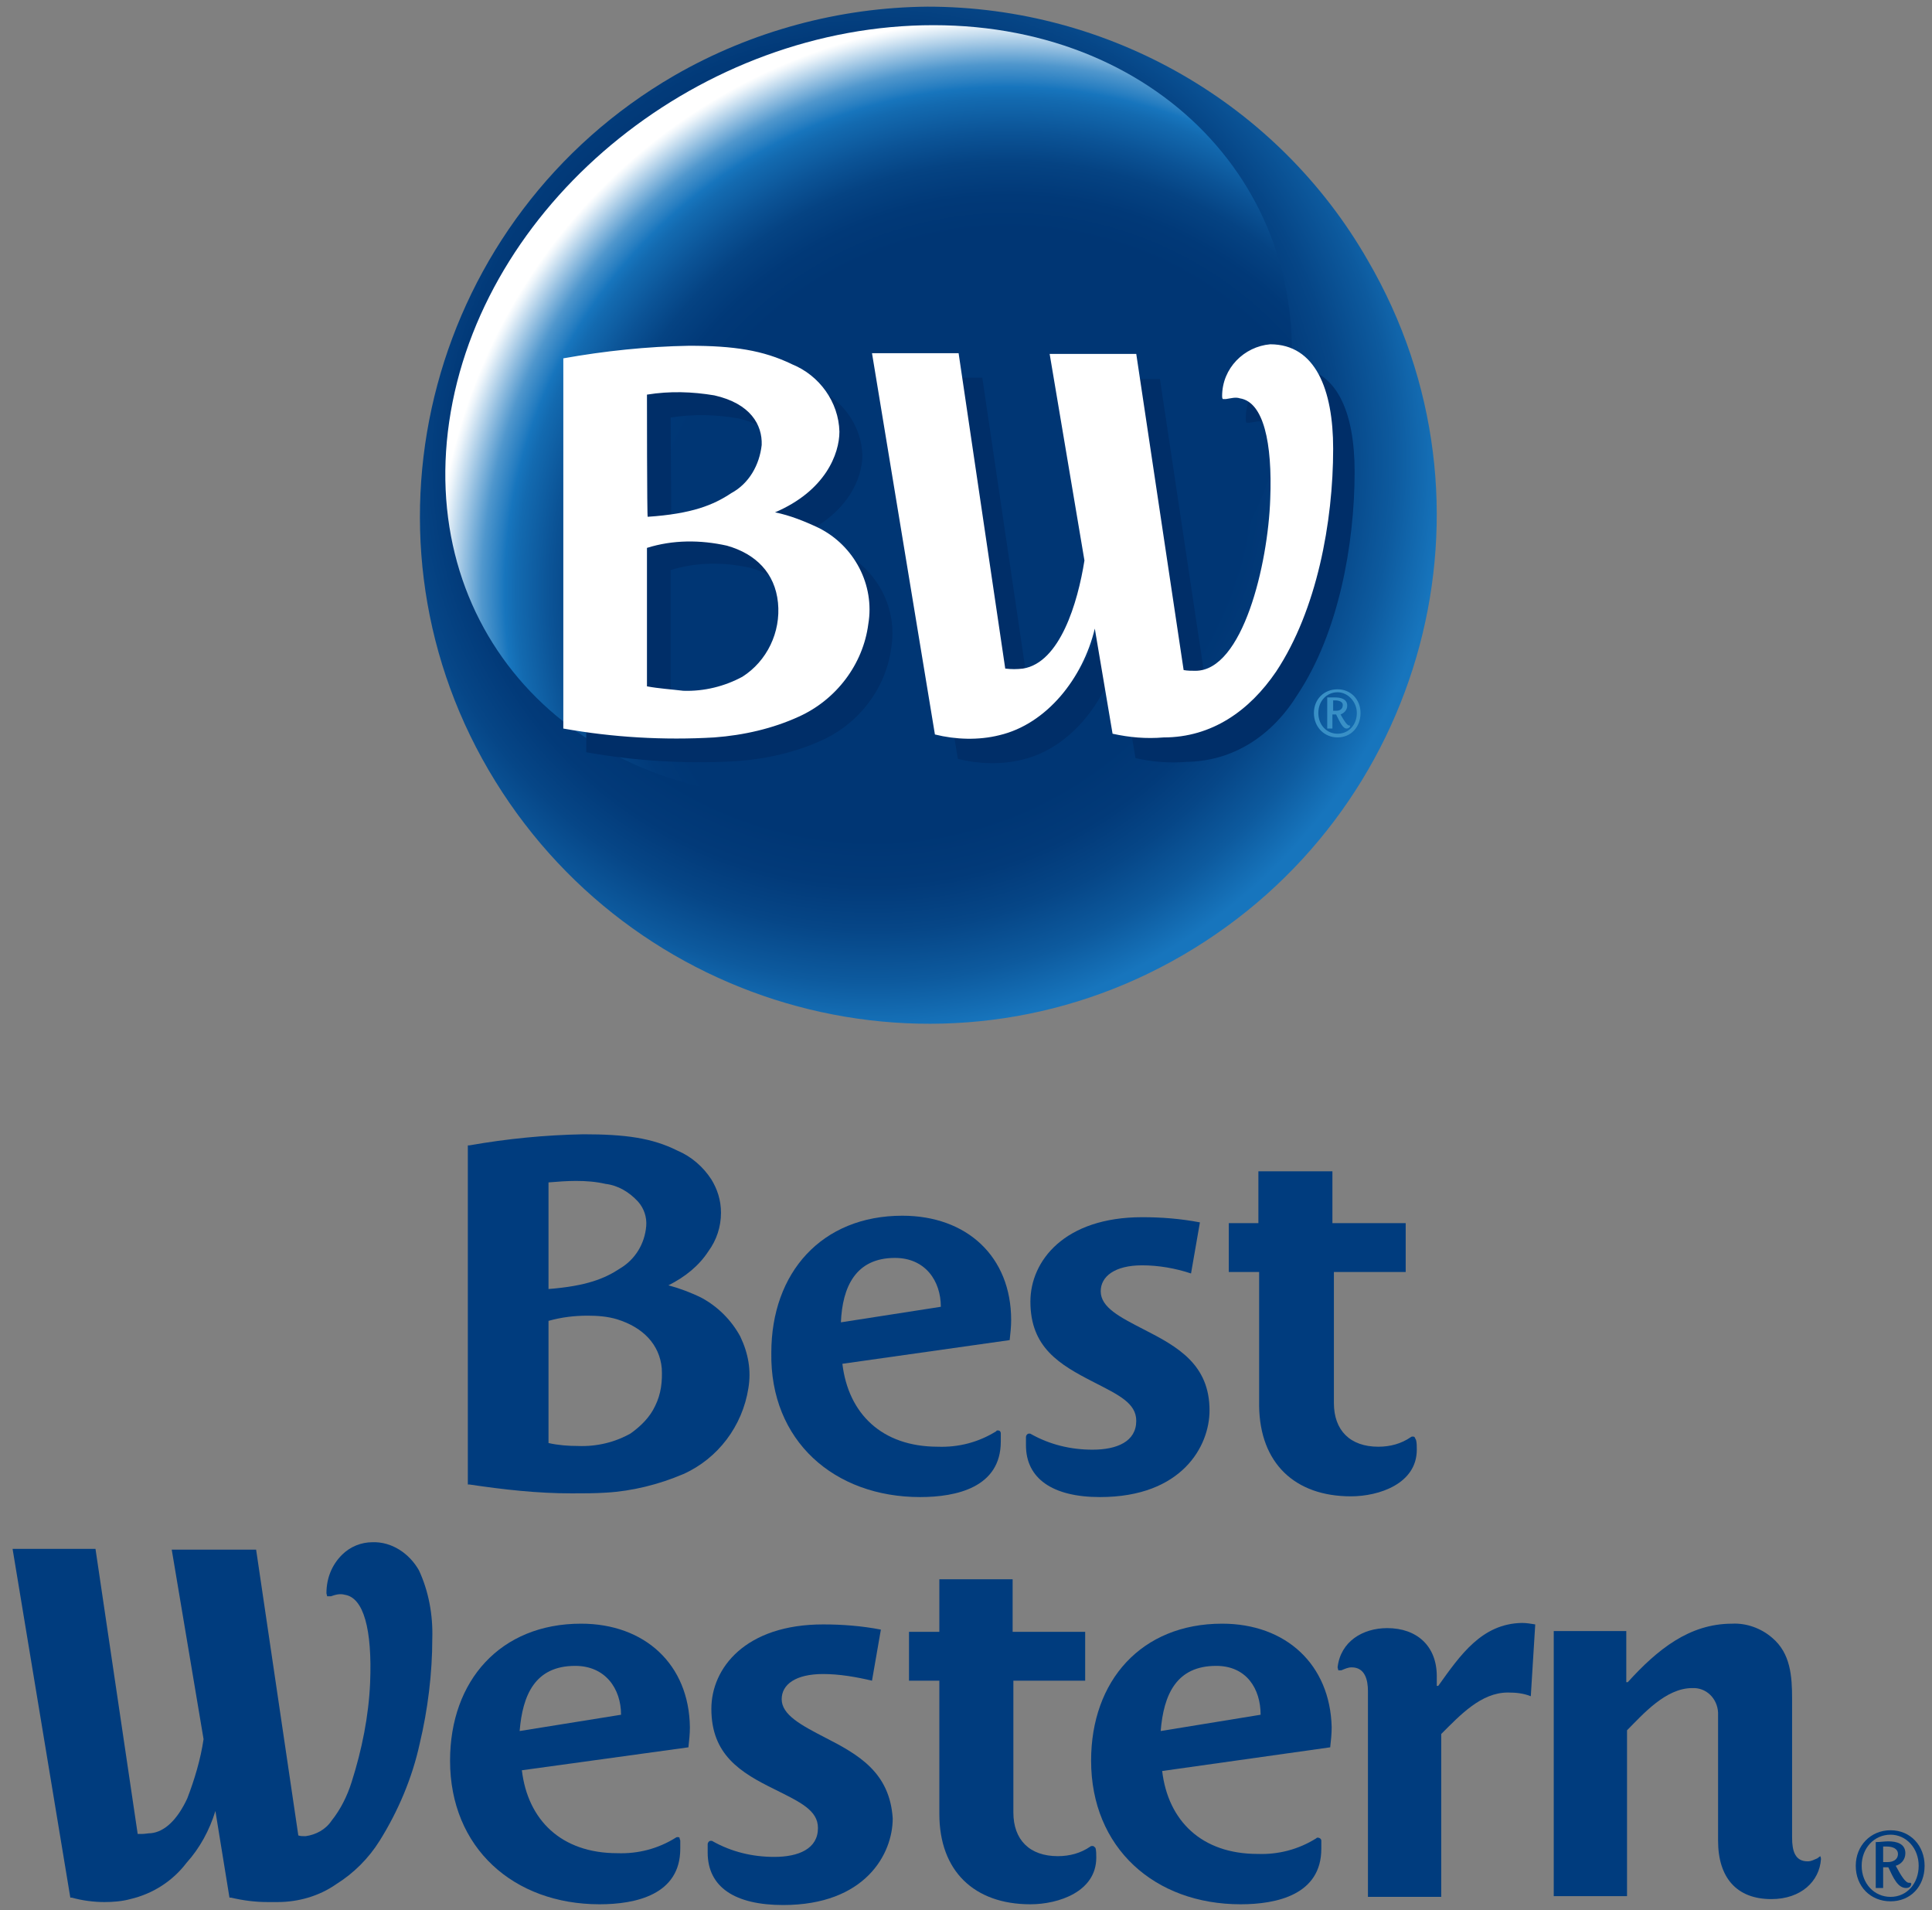
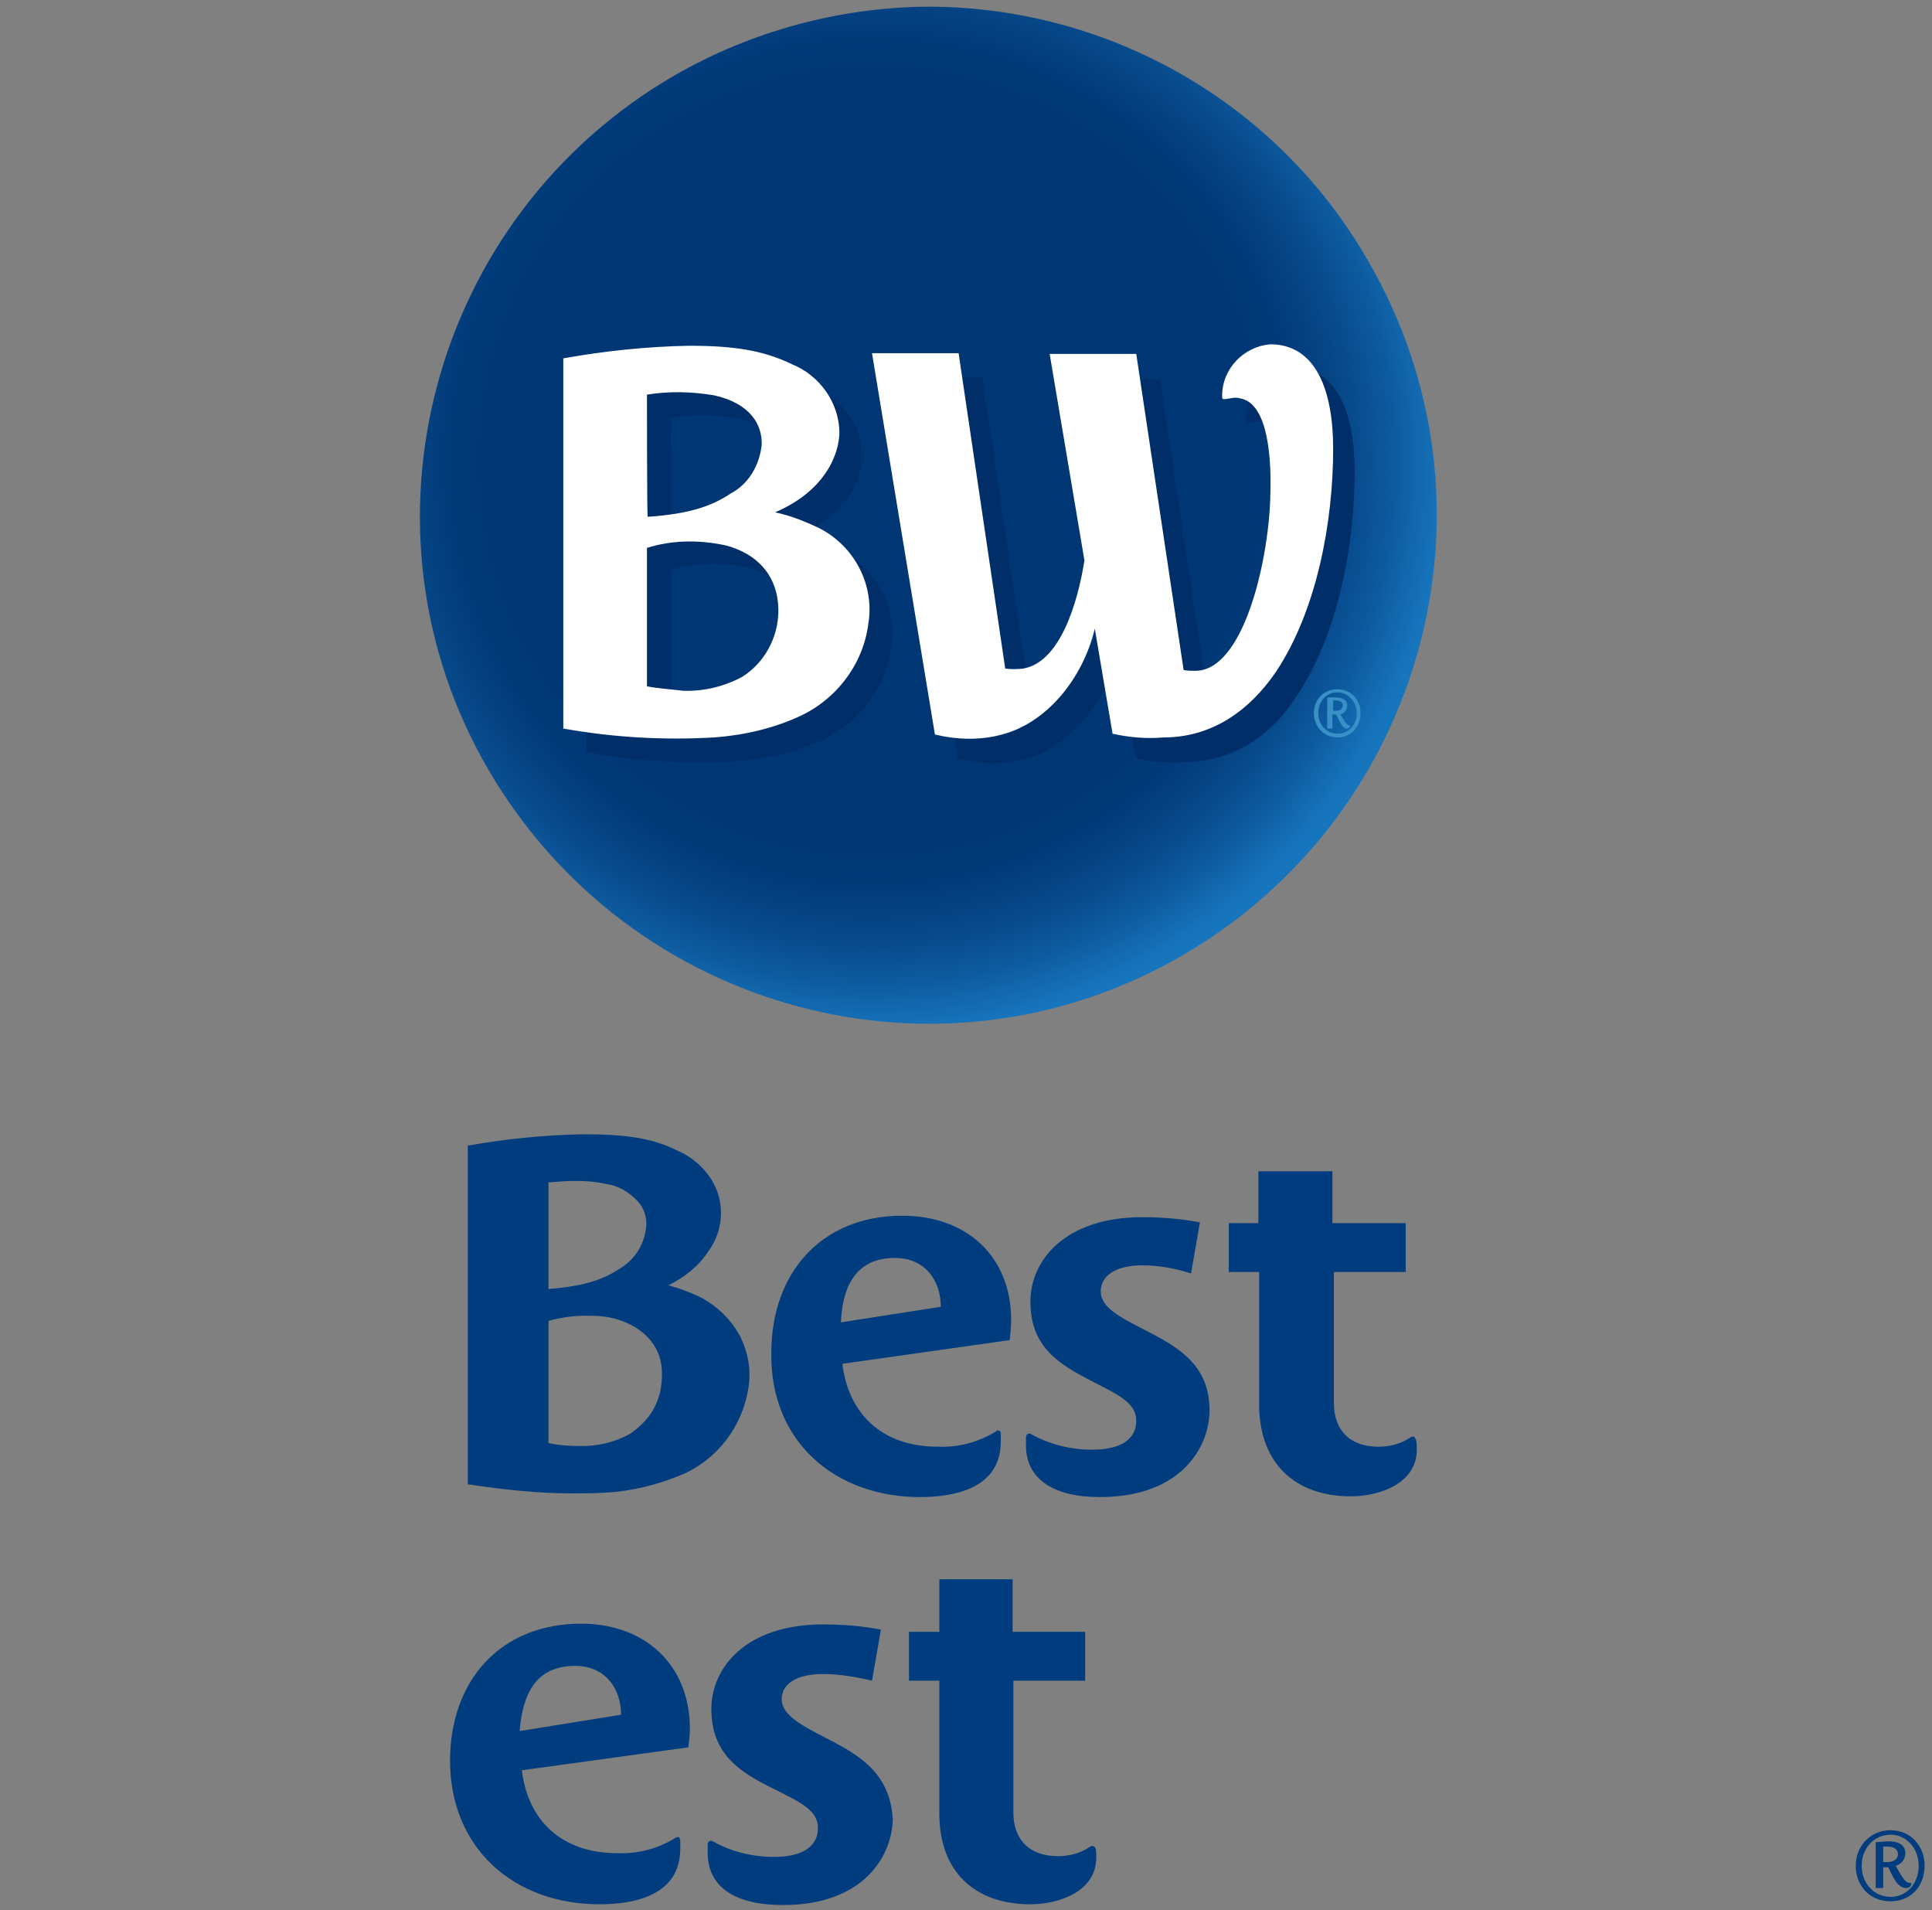
<svg xmlns="http://www.w3.org/2000/svg" xmlns:xlink="http://www.w3.org/1999/xlink" version="1.1" id="Calque_1" x="0px" y="0px" viewBox="0 0 261 258" style="enable-background:new 0 0 261 258;" xml:space="preserve">
  <rect x="0" y="0" width="261" height="258" fill="#808080" stroke="none" />
  <style type="text/css">
	.st0{clip-path:url(#SVGID_00000012469251182379432620000015611809666234965167_);}
	.st1{fill:url(#SVGID_00000149367217319490056200000006626822188479342479_);}
	.st2{clip-path:url(#SVGID_00000151513473290347025820000018398590340186241416_);}
	.st3{fill:url(#SVGID_00000095316952850528709470000013774845732495677089_);}
	.st4{fill:#002E68;}
	.st5{fill:#3990C6;}
	.st6{fill:#FFFFFF;}
	.st7{fill:#003C7E;}
</style>
  <g>
    <g>
      <g>
        <g>
          <defs>
            <path id="SVGID_1_" d="M91.1,10.2C58.3,29.2,46.9,71.3,66,104s61,44.1,93.8,25s44.1-61,25-93.8c-12.2-21.3-35-34.3-59.5-34.3       C113.4,1,101.5,4.2,91.1,10.2" />
          </defs>
          <clipPath id="SVGID_00000121973267032308985320000010681344895248166272_">
            <use xlink:href="#SVGID_1_" style="overflow:visible;" />
          </clipPath>
          <g style="clip-path:url(#SVGID_00000121973267032308985320000010681344895248166272_);">
            <radialGradient id="SVGID_00000178203294251550392890000002578351646343503002_" cx="117.9" cy="-771.33" r="77.275" gradientTransform="matrix(1 0 0 -1 0 -709.08)" gradientUnits="userSpaceOnUse">
              <stop offset="0.66" style="stop-color:#003674" />
              <stop offset="0.74" style="stop-color:#023A79" />
              <stop offset="0.82" style="stop-color:#064687" />
              <stop offset="0.91" style="stop-color:#0D5A9E" />
              <stop offset="1" style="stop-color:#1775BD" />
            </radialGradient>
            <rect x="40.7" y="-15.1" style="fill:url(#SVGID_00000178203294251550392890000002578351646343503002_);" width="154.4" height="154.7" />
          </g>
        </g>
      </g>
    </g>
    <g>
      <g>
        <g>
          <defs>
            <path id="SVGID_00000177472571534287325370000011187585784252553860_" d="M173.8,55.6c-4.9,28.9-34.3,52.2-65.7,52.2       S55.9,84.5,60.9,55.6s34-52.2,65.2-52.2S178.8,26.9,173.8,55.6z" />
          </defs>
          <clipPath id="SVGID_00000081617888632074096600000001502029504970769544_">
            <use xlink:href="#SVGID_00000177472571534287325370000011187585784252553860_" style="overflow:visible;" />
          </clipPath>
          <g style="clip-path:url(#SVGID_00000081617888632074096600000001502029504970769544_);">
            <radialGradient id="SVGID_00000062174535552307525880000001849652406442100122_" cx="136.2" cy="-788.83" r="77.275" gradientTransform="matrix(1 0 0 -1 0 -709.08)" gradientUnits="userSpaceOnUse">
              <stop offset="0.63" style="stop-color:#003674" />
              <stop offset="0.69" style="stop-color:#013978" />
              <stop offset="0.75" style="stop-color:#054383" />
              <stop offset="0.8" style="stop-color:#0B5396" />
              <stop offset="0.86" style="stop-color:#136AB0" />
              <stop offset="0.88" style="stop-color:#1775BD" />
              <stop offset="0.89" style="stop-color:#277EC1" />
              <stop offset="0.92" style="stop-color:#5097CD" />
              <stop offset="0.95" style="stop-color:#92BEE0" />
              <stop offset="0.99" style="stop-color:#ECF4FA" />
              <stop offset="1" style="stop-color:#FFFFFF" />
            </radialGradient>
-             <rect x="59" y="2.4" style="fill:url(#SVGID_00000062174535552307525880000001849652406442100122_);" width="154.4" height="154.7" />
          </g>
        </g>
      </g>
    </g>
    <path class="st4" d="M90.6,95.8V77c3.5-1.1,7.2-1.1,10.8-0.3c3.9,1.1,6.5,3.7,6.9,7.7s-1.5,7.9-4.8,10c-2.4,1.3-5.2,2-8,1.9   C93.8,96.3,92.2,96.2,90.6,95.8 M90.6,56.4c3.1-0.5,6.1-0.4,9.1,0.1c4.9,1.1,6.5,4,6.4,6.7c-0.3,2.7-1.7,5.2-4.1,6.5   c-2.4,1.6-5.3,2.8-11.3,3.2L90.6,56.4L90.6,56.4z M96.2,49.9c-5.7,0.1-11.4,0.7-17,1.7v50c6.7,1.2,13.6,1.6,20.4,1.2   c4-0.3,7.9-1.2,11.4-2.8c5.1-2.3,8.7-7.1,9.4-12.5c0.9-5.3-1.9-10.6-6.7-13c-1.9-0.9-3.9-1.7-5.9-2.1c6.8-2.9,8.7-7.9,8.7-10.9   c-0.1-4-2.7-7.6-6.4-9.1C106.2,50.4,102.2,49.9,96.2,49.9L96.2,49.9 M168.3,56.7c0,0.1,0,0.3,0.1,0.4h0.4c0.7-0.1,1.3-0.3,1.9-0.1   c3.2,0.5,4.4,5.9,4.1,13.6c-0.3,8.8-3.7,23.2-10.1,23.3c-0.5,0-1.1,0-1.6-0.1l-6.4-42.6H145l4.7,27.9c-0.8,5.6-3.3,13.7-8.3,14.5   c-0.8,0.1-1.6,0.1-2.4,0L132.7,51h-11.8l8.5,51.5c2.8,0.7,5.9,0.8,8.7,0.1c6.4-1.5,11.3-7.7,12.9-14.4l2.4,14.2   c2.3,0.5,4.5,0.7,6.9,0.5c6.4-0.1,11.6-3.6,15-9.1c5.5-8.3,7.7-20.2,7.7-30.1c0-8-2.4-14.1-8.5-14.1   C171.1,49.9,168.2,52.8,168.3,56.7" />
    <path class="st5" d="M180.4,94.6c-0.1,0-0.2,0-0.3,0V96c0.1,0,0.3,0,0.4,0c0.5,0,0.9-0.2,0.9-0.8C181.4,94.8,180.9,94.6,180.4,94.6   L180.4,94.6z M180.5,96.5c-0.2,0-0.3,0-0.5,0v1.9h-0.7v-4.2c0.4,0,0.8,0,1.1,0c0.7,0,1.6,0.2,1.6,1.1c0,0.6-0.4,1-0.9,1.2   c0.5,0.9,0.9,1.5,1.2,1.5h0.1l0,0l0,0c0,0.2-0.2,0.4-0.5,0.4C181.4,98.4,181,97.5,180.5,96.5z M180.7,93.5c-1.5,0-2.6,1.2-2.6,2.8   c0,1.6,1.1,2.8,2.6,2.8s2.6-1.2,2.6-2.8C183.3,94.8,182.1,93.5,180.7,93.5z M180.7,99.6c-1.8,0-3.2-1.4-3.2-3.3   c0-1.8,1.3-3.2,3.2-3.2c1.8,0,3.1,1.4,3.1,3.2C183.8,98.2,182.5,99.6,180.7,99.6z" />
    <path class="st6" d="M87.4,92.7V74c3.5-1.1,7.2-1.1,10.8-0.3c3.9,1.1,6.5,3.7,6.9,7.7s-1.5,7.9-4.8,10c-2.4,1.3-5.2,2-8,1.9   C90.7,93.1,89,93,87.4,92.7 M87.4,53.3c3.1-0.5,6.1-0.4,9.1,0.1c4.9,1.1,6.5,4,6.4,6.7c-0.3,2.7-1.7,5.2-4.1,6.5   c-2.4,1.6-5.3,2.8-11.3,3.2C87.4,69.8,87.4,53.3,87.4,53.3z M93.1,46.7c-5.7,0.1-11.4,0.7-17,1.7v50c6.7,1.2,13.6,1.6,20.4,1.2   c4-0.3,7.9-1.2,11.4-2.8c5.1-2.3,8.7-7.1,9.4-12.5c0.9-5.3-1.9-10.6-6.7-13c-1.9-0.9-3.9-1.7-5.9-2.1c6.8-2.9,8.7-7.9,8.7-10.9   c-0.1-4-2.7-7.6-6.4-9.1C103.1,47.3,99.1,46.7,93.1,46.7L93.1,46.7 M165.1,53.5c0,0.1,0,0.3,0.1,0.4h0.4c0.7-0.1,1.3-0.3,1.9-0.1   c3.2,0.5,4.4,6,4.1,13.6c-0.3,8.8-3.7,23.2-10.1,23.2c-0.5,0-1.1,0-1.6-0.1l-6.4-42.7h-11.7l4.7,27.9c-0.9,5.7-3.3,13.8-8.3,14.6   c-0.8,0.1-1.6,0.1-2.4,0l-6.3-42.6h-11.7l8.5,51.5c2.8,0.7,5.9,0.8,8.7,0.1c6.4-1.5,11.3-7.7,12.9-14.4l2.4,14.2   c2.3,0.5,4.5,0.7,6.9,0.5c6.5,0,11.6-3.6,15.2-8.9c5.5-8.3,7.7-20.2,7.7-30.1c0-8-2.4-14.1-8.5-14.1   C168.1,46.8,165.1,49.7,165.1,53.5" />
    <g>
      <path class="st7" d="M255.4,247.2c-2.7,0-4.7,2.1-4.7,4.8c0,2.8,2,4.8,4.7,4.8s4.6-2,4.6-4.8C260,249.3,258.1,247.2,255.4,247.2z     M255.4,256.2c-2.2,0-3.9-1.8-3.9-4.2c0-2.4,1.7-4.2,3.9-4.2c2.1,0,3.8,1.8,3.8,4.2S257.6,256.2,255.4,256.2z" />
      <path class="st7" d="M124.3,202.2c4.9,0,10.9-1.3,10.9-7.5c0-0.4,0-0.7,0-1.1c0-0.2-0.1-0.4-0.4-0.4c-0.1,0-0.2,0-0.2,0.1    c-2.4,1.5-5.1,2.2-7.9,2.1c-7.6,0-12.1-4.5-12.9-11.2l22.6-3.2c0.1-0.9,0.2-1.8,0.2-2.7c0-8.6-6-14.1-14.7-14.1    c-10.9,0-17.7,7.7-17.7,18.5C104,194.6,112.7,202.2,124.3,202.2z M120.9,169.9c4.1,0,6.2,3.1,6.2,6.6l-13.5,2.1    C113.8,173.8,115.6,169.9,120.9,169.9z" />
      <path class="st7" d="M77.2,201.7c1.7,0,3.2,0,4.7-0.1c3.5-0.2,7.1-1.1,10.4-2.5c4.7-2.1,8-6.5,8.8-11.6c0.4-2.4,0-4.7-1.1-7    c-1.2-2.2-3-4-5.2-5.2c-1.4-0.7-3-1.3-4.5-1.7c2.2-1.1,4.1-2.6,5.4-4.6c1.1-1.5,1.7-3.3,1.7-5.2c0-1.7-0.5-3.2-1.3-4.5    c-1.1-1.7-2.7-3.1-4.6-3.9c-3.4-1.7-7-2.2-12.7-2.2c-5.2,0.1-10.3,0.6-15.4,1.5h-0.2v45.8h0.2C68.1,201.2,72.6,201.7,77.2,201.7z     M74.1,159.7c1.2-0.1,2.5-0.2,3.7-0.2c1.4,0,2.7,0.1,4,0.4c1.7,0.2,3.2,1.1,4.4,2.4c0.8,0.9,1.2,2.1,1.1,3.3    c-0.2,2.4-1.5,4.5-3.5,5.7c-2.1,1.4-4.6,2.4-9.7,2.8V159.7z M74.1,178.4c1.8-0.5,3.5-0.7,5.3-0.7c1.3,0,2.7,0.1,4,0.5    c3.5,1.1,5.7,3.4,6,6.6c0.1,1.8-0.1,3.5-0.9,5.1c-0.7,1.5-1.9,2.7-3.3,3.7c-2.1,1.2-4.6,1.8-7.1,1.7c-1.3,0-2.7-0.1-4-0.4V178.4z" />
      <path class="st7" d="M170.1,189.9L170.1,189.9c0.1,7.7,4.8,12.2,12.4,12.2c3.8,0,8.9-1.7,8.9-6.3c0-0.5,0-0.9-0.1-1.3l-0.2-0.4    c-0.1-0.1-0.4-0.1-0.5,0c-1.3,0.9-2.8,1.3-4.4,1.3c-3.8,0-6-2.2-6-5.9v-17.7h9.7v-6.6H180v-7h-10v7h-4v6.6h4.1V189.9z" />
      <path class="st7" d="M148.6,202.2c11.1,0,14.8-6.9,14.8-11.7c0-6.2-4.3-8.6-8.8-10.9c-3.3-1.7-5.9-3-5.9-5.2c0-2,1.9-3.5,5.6-3.5    c2.2,0,4.5,0.4,6.6,1.1l1.2-6.9c-2.6-0.5-5.2-0.7-7.8-0.7c-10.5,0-15.1,5.9-15.1,11.4c0,6.2,3.9,8.5,8.6,10.9    c3.3,1.7,5.7,2.8,5.7,5.2c0,2.8-2.6,3.9-5.9,3.9c-3,0-5.8-0.7-8.3-2.1c-0.1-0.1-0.4-0.1-0.5,0c-0.1,0.1-0.2,0.2-0.2,0.4    c0,0.4,0,0.7,0,1.1C138.6,199.7,142.2,202.2,148.6,202.2z" />
      <path class="st7" d="M258.1,254.3c-0.1,0-0.1,0-0.2,0c-0.5,0-1.1-1-1.8-2.3c0.7-0.2,1.3-0.8,1.3-1.7c0-1.3-1.2-1.6-2.3-1.6    c-0.6,0-1.1,0.1-1.7,0.1v6.2h1v-2.8c0.2,0,0.5,0,0.7,0c0.7,1.5,1.3,2.8,2.4,2.8c0.5,0,0.7-0.3,0.7-0.6L258.1,254.3L258.1,254.3z     M255,251.5c-0.2,0-0.4,0-0.6,0v-2.1c0.1,0,0.3,0,0.5,0c0.8,0,1.5,0.3,1.5,1C256.4,251.2,255.7,251.5,255,251.5z" />
-       <path class="st7" d="M165.1,219.3c-10.9,0-17.7,7.7-17.7,18.5c0,11.8,8.6,19.4,20.2,19.4c4.9,0,10.9-1.3,10.9-7.5    c0-0.4,0-0.7,0-1.1c0-0.2-0.2-0.4-0.5-0.4c-0.1,0-0.1,0-0.2,0.1c-2.4,1.5-5.1,2.2-7.9,2.1c-7.6,0-12.1-4.5-12.9-11.2l22.7-3.2    c0.1-0.9,0.2-1.8,0.2-2.7C179.7,224.8,173.7,219.3,165.1,219.3z M156.8,233.8c0.4-4.9,2.1-8.8,7.5-8.8c4.1,0,6,3.1,6,6.6    L156.8,233.8z" />
-       <path class="st7" d="M50.3,208.3c-1.5,0-3,0.6-4.1,1.7c-1.4,1.4-2.1,3.2-2.1,5.2l0.1,0.4h0.5c0.6-0.2,1.2-0.4,1.9-0.2    c2.5,0.4,3.7,4.6,3.4,11.9c-0.2,4.5-1.1,9-2.5,13.4c-0.6,1.9-1.5,3.7-2.7,5.2c-0.8,1.2-2.1,1.9-3.5,2.1h-0.1c-0.4,0-0.6,0-0.9-0.1    l-5.7-38.6H23.2l4.3,25.6c-0.4,2.7-1.2,5.4-2.2,8c-1.3,2.8-3,4.5-4.9,4.7c-0.4,0-0.8,0.1-1.2,0.1h-0.6l-5.7-38.5H1.7l7.8,47.1h0.2    c1.4,0.4,3,0.6,4.4,0.6c1.2,0,2.4-0.1,3.5-0.4c3-0.7,5.7-2.4,7.6-4.9c1.8-2,3.1-4.4,3.9-7l1.9,11.7h0.2c1.7,0.4,3.3,0.6,5,0.6h1.3    c2.8,0,5.6-0.8,7.9-2.4c2.4-1.5,4.4-3.5,5.9-5.9c2.5-4,4.4-8.5,5.4-13.1c1.1-4.6,1.7-9.5,1.7-14.2c0.1-3.2-0.5-6.4-1.8-9.2    C55.3,209.8,52.9,208.2,50.3,208.3z" />
-       <path class="st7" d="M194.3,227.7h-0.2v-1.3c0-4.1-2.7-6.5-6.7-6.5c-3.3,0-6.3,1.8-6.7,5.3l0.1,0.4h0.4c0.5-0.2,0.9-0.4,1.4-0.4    c1.8,0,2.2,1.7,2.2,3.2v27.8h9.9v-22c2.6-2.6,5.4-5.6,9-5.6c1.1,0,2.1,0.1,3.1,0.5l0.6-9.7c-0.6-0.1-1.2-0.2-1.8-0.2    C200.2,219.3,197.3,223.5,194.3,227.7z" />
      <path class="st7" d="M147.8,249.4c-0.1-0.1-0.4-0.1-0.5,0c-1.3,0.9-2.8,1.3-4.4,1.3c-3.8,0-6-2.2-6-5.9V227h9.7v-6.6h-9.8v-7.1    h-9.9v7.1h-4.1v6.6h4.1v18c0,7.7,4.7,12.2,12.3,12.2c3.8,0,8.9-1.7,8.9-6.3c0-0.5,0-0.9-0.1-1.3L147.8,249.4z" />
-       <path class="st7" d="M245.5,251c-0.5,0.2-0.8,0.4-1.3,0.4c-1.7,0-2.1-1.4-2.1-3.2v-18.7c0-3.1-0.2-6.2-2.7-8.3    c-1.5-1.3-3.5-2-5.4-1.9c-5.8,0-10.1,3.5-14.1,7.9h-0.2v-6.9h-9.8v35.8h9.9v-22.4c2.1-2.1,5.2-5.7,8.8-5.7    c1.9-0.1,3.4,1.4,3.5,3.3c0,0.2,0,0.4,0,0.6v16.7c0,5,2.5,7.9,7.2,7.9c4,0,6.5-2.4,6.7-5.4c0-0.1,0-0.2-0.1-0.4L245.5,251z" />
      <path class="st7" d="M111.5,234.7c-3.3-1.7-5.9-3.1-5.9-5.2c0-2,1.9-3.4,5.6-3.4c2.2,0,4.5,0.4,6.6,0.9l1.2-6.9    c-2.6-0.5-5.2-0.7-7.8-0.7c-10.5,0-15.1,5.9-15.1,11.4c0,6.2,3.9,8.6,8.6,10.9c3.4,1.7,5.8,2.8,5.8,5.2c0,2.8-2.6,3.9-5.9,3.9    c-3,0-5.8-0.7-8.3-2.1c-0.1-0.1-0.4-0.1-0.5,0c-0.1,0.1-0.2,0.2-0.2,0.4c0,0.4,0,0.7,0,1.1c0,4.7,3.7,7.1,10.2,7.1    c11.1,0,14.8-6.9,14.8-11.7C120.2,239.4,116,237,111.5,234.7z" />
      <path class="st7" d="M78.5,219.3c-10.9,0-17.7,7.7-17.7,18.5c0,11.8,8.6,19.4,20.2,19.4c4.9,0,10.9-1.3,10.9-7.5    c0-0.4,0-0.7,0-1.1c0-0.1-0.1-0.2-0.1-0.4c-0.1-0.1-0.4-0.1-0.5,0c-2.4,1.5-5.1,2.2-7.9,2.1c-7.6,0-12.1-4.5-12.9-11.2L93,236    c0.1-0.9,0.2-1.8,0.2-2.7C93.1,224.8,87.1,219.3,78.5,219.3z M70.2,233.8c0.4-4.9,2.1-8.8,7.5-8.8c4.1,0,6.2,3.1,6.2,6.6    L70.2,233.8z" />
    </g>
  </g>
</svg>